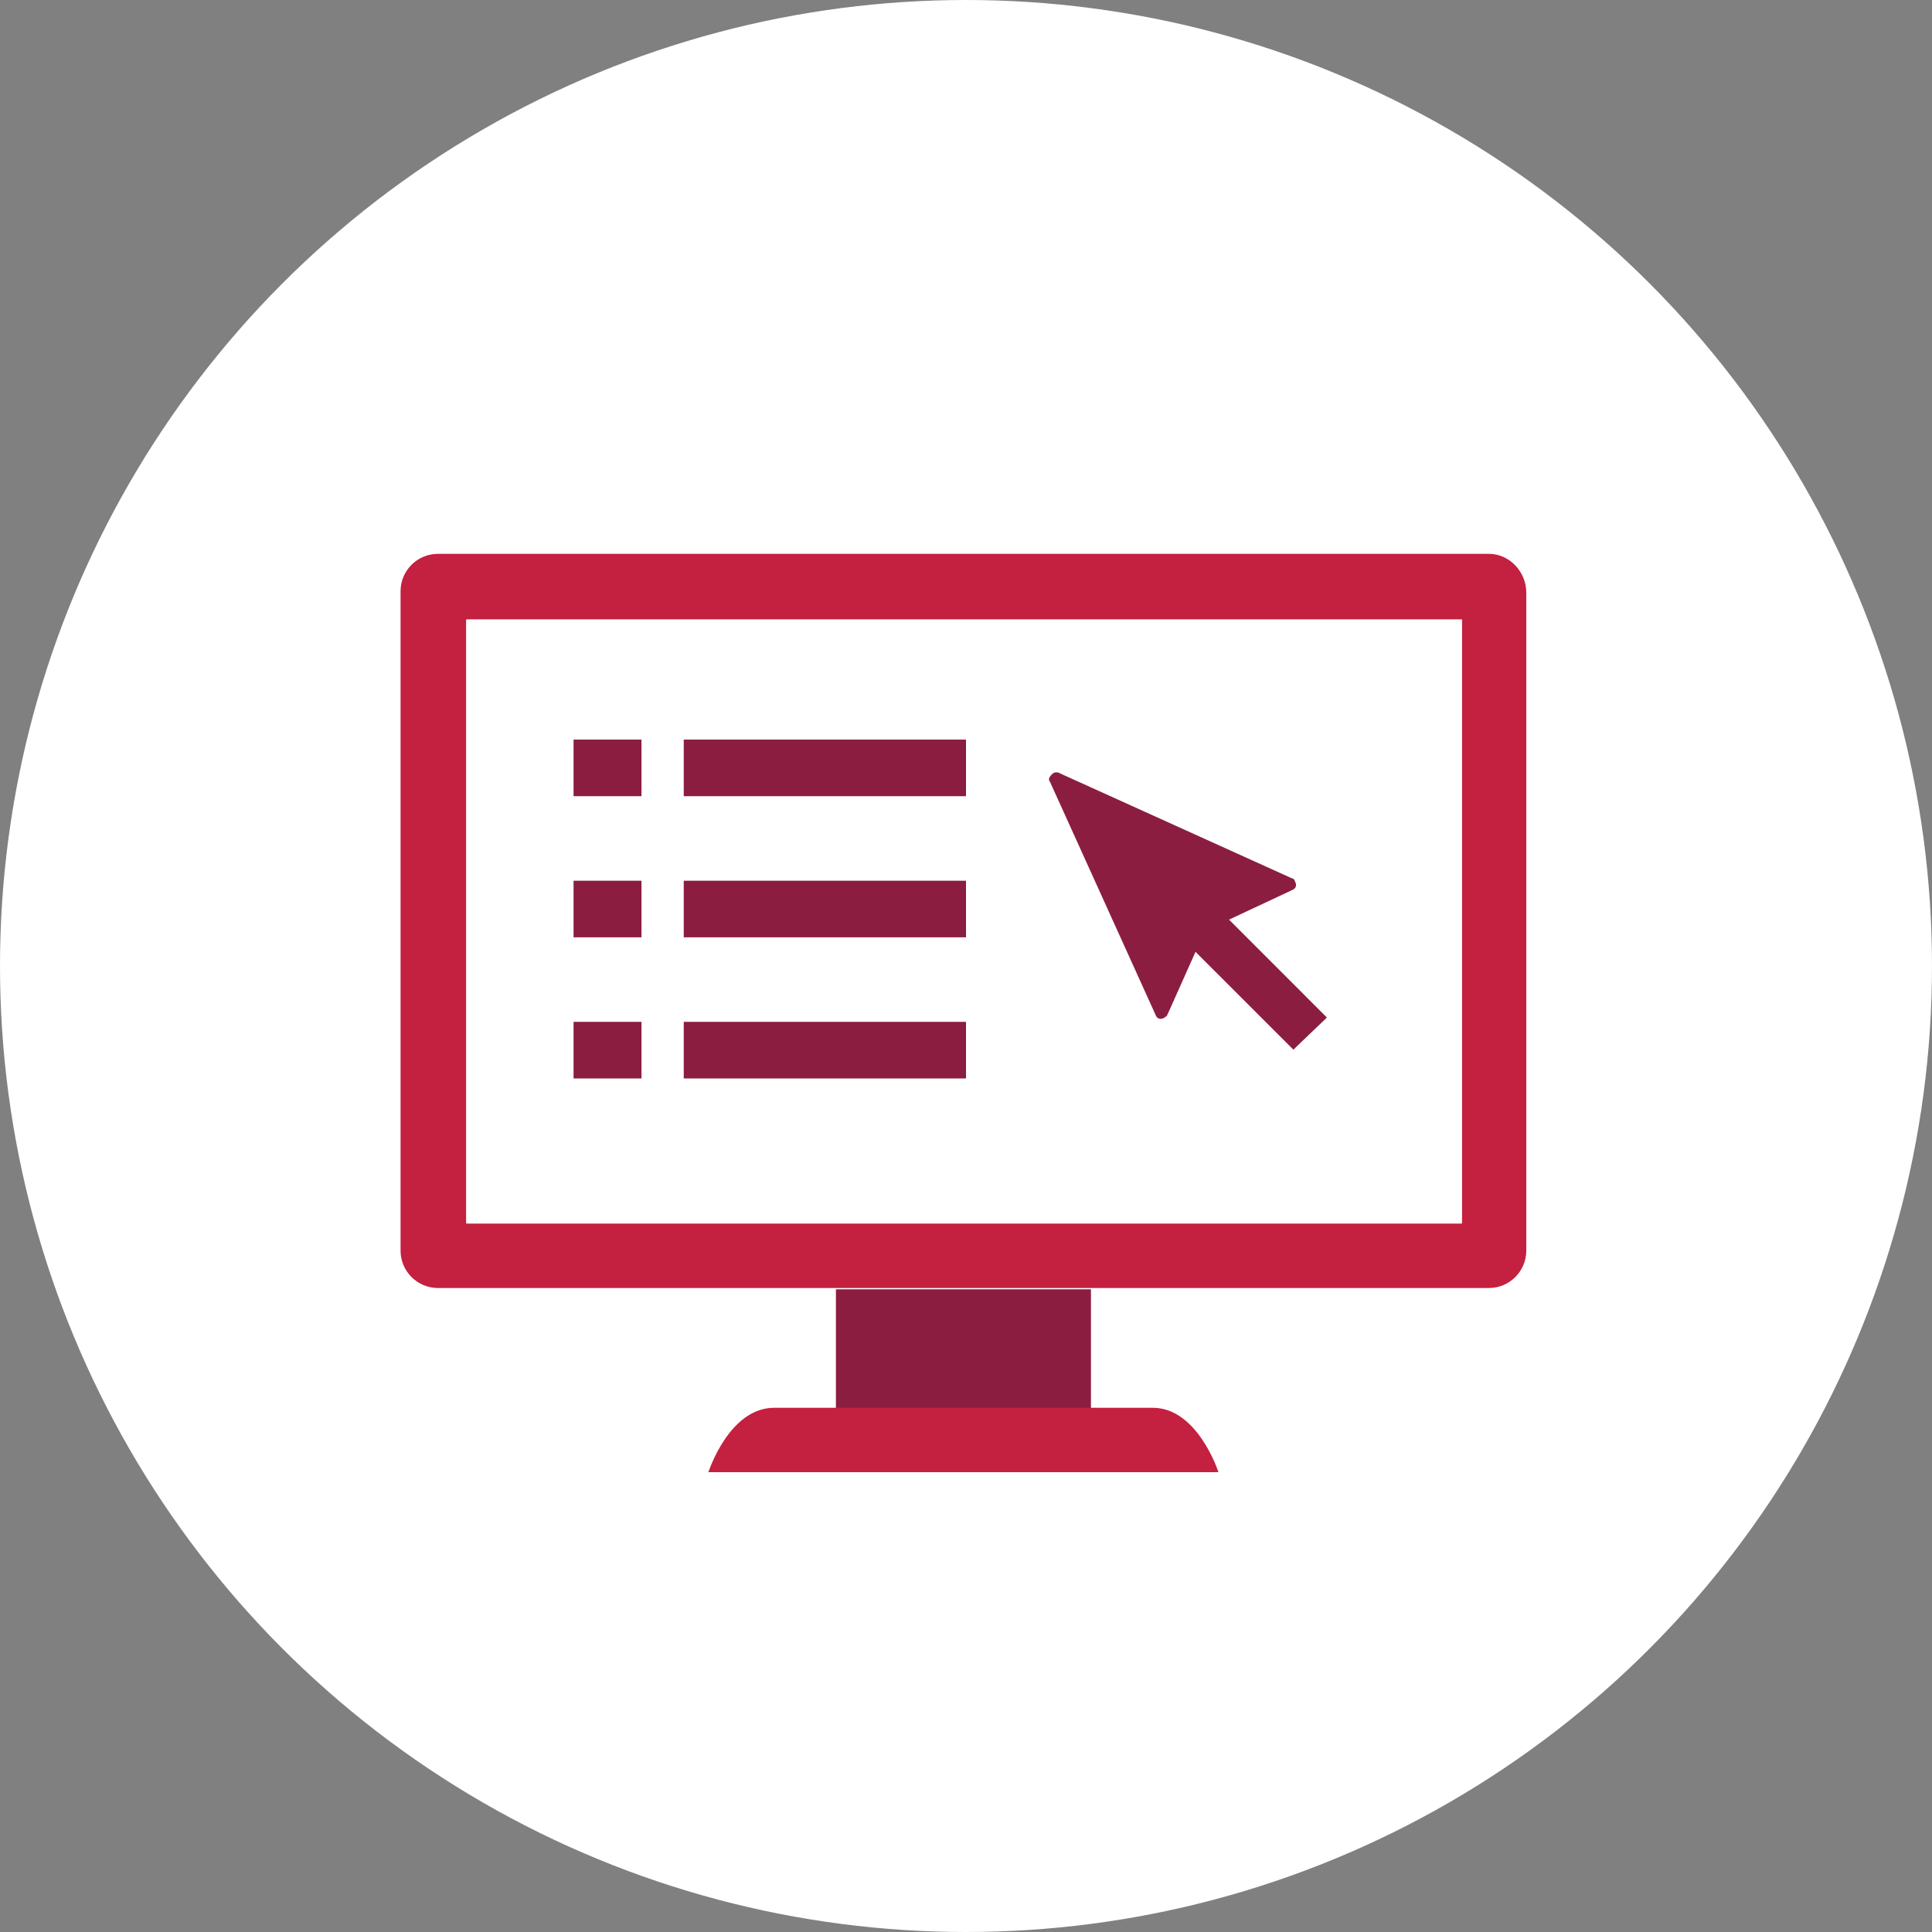
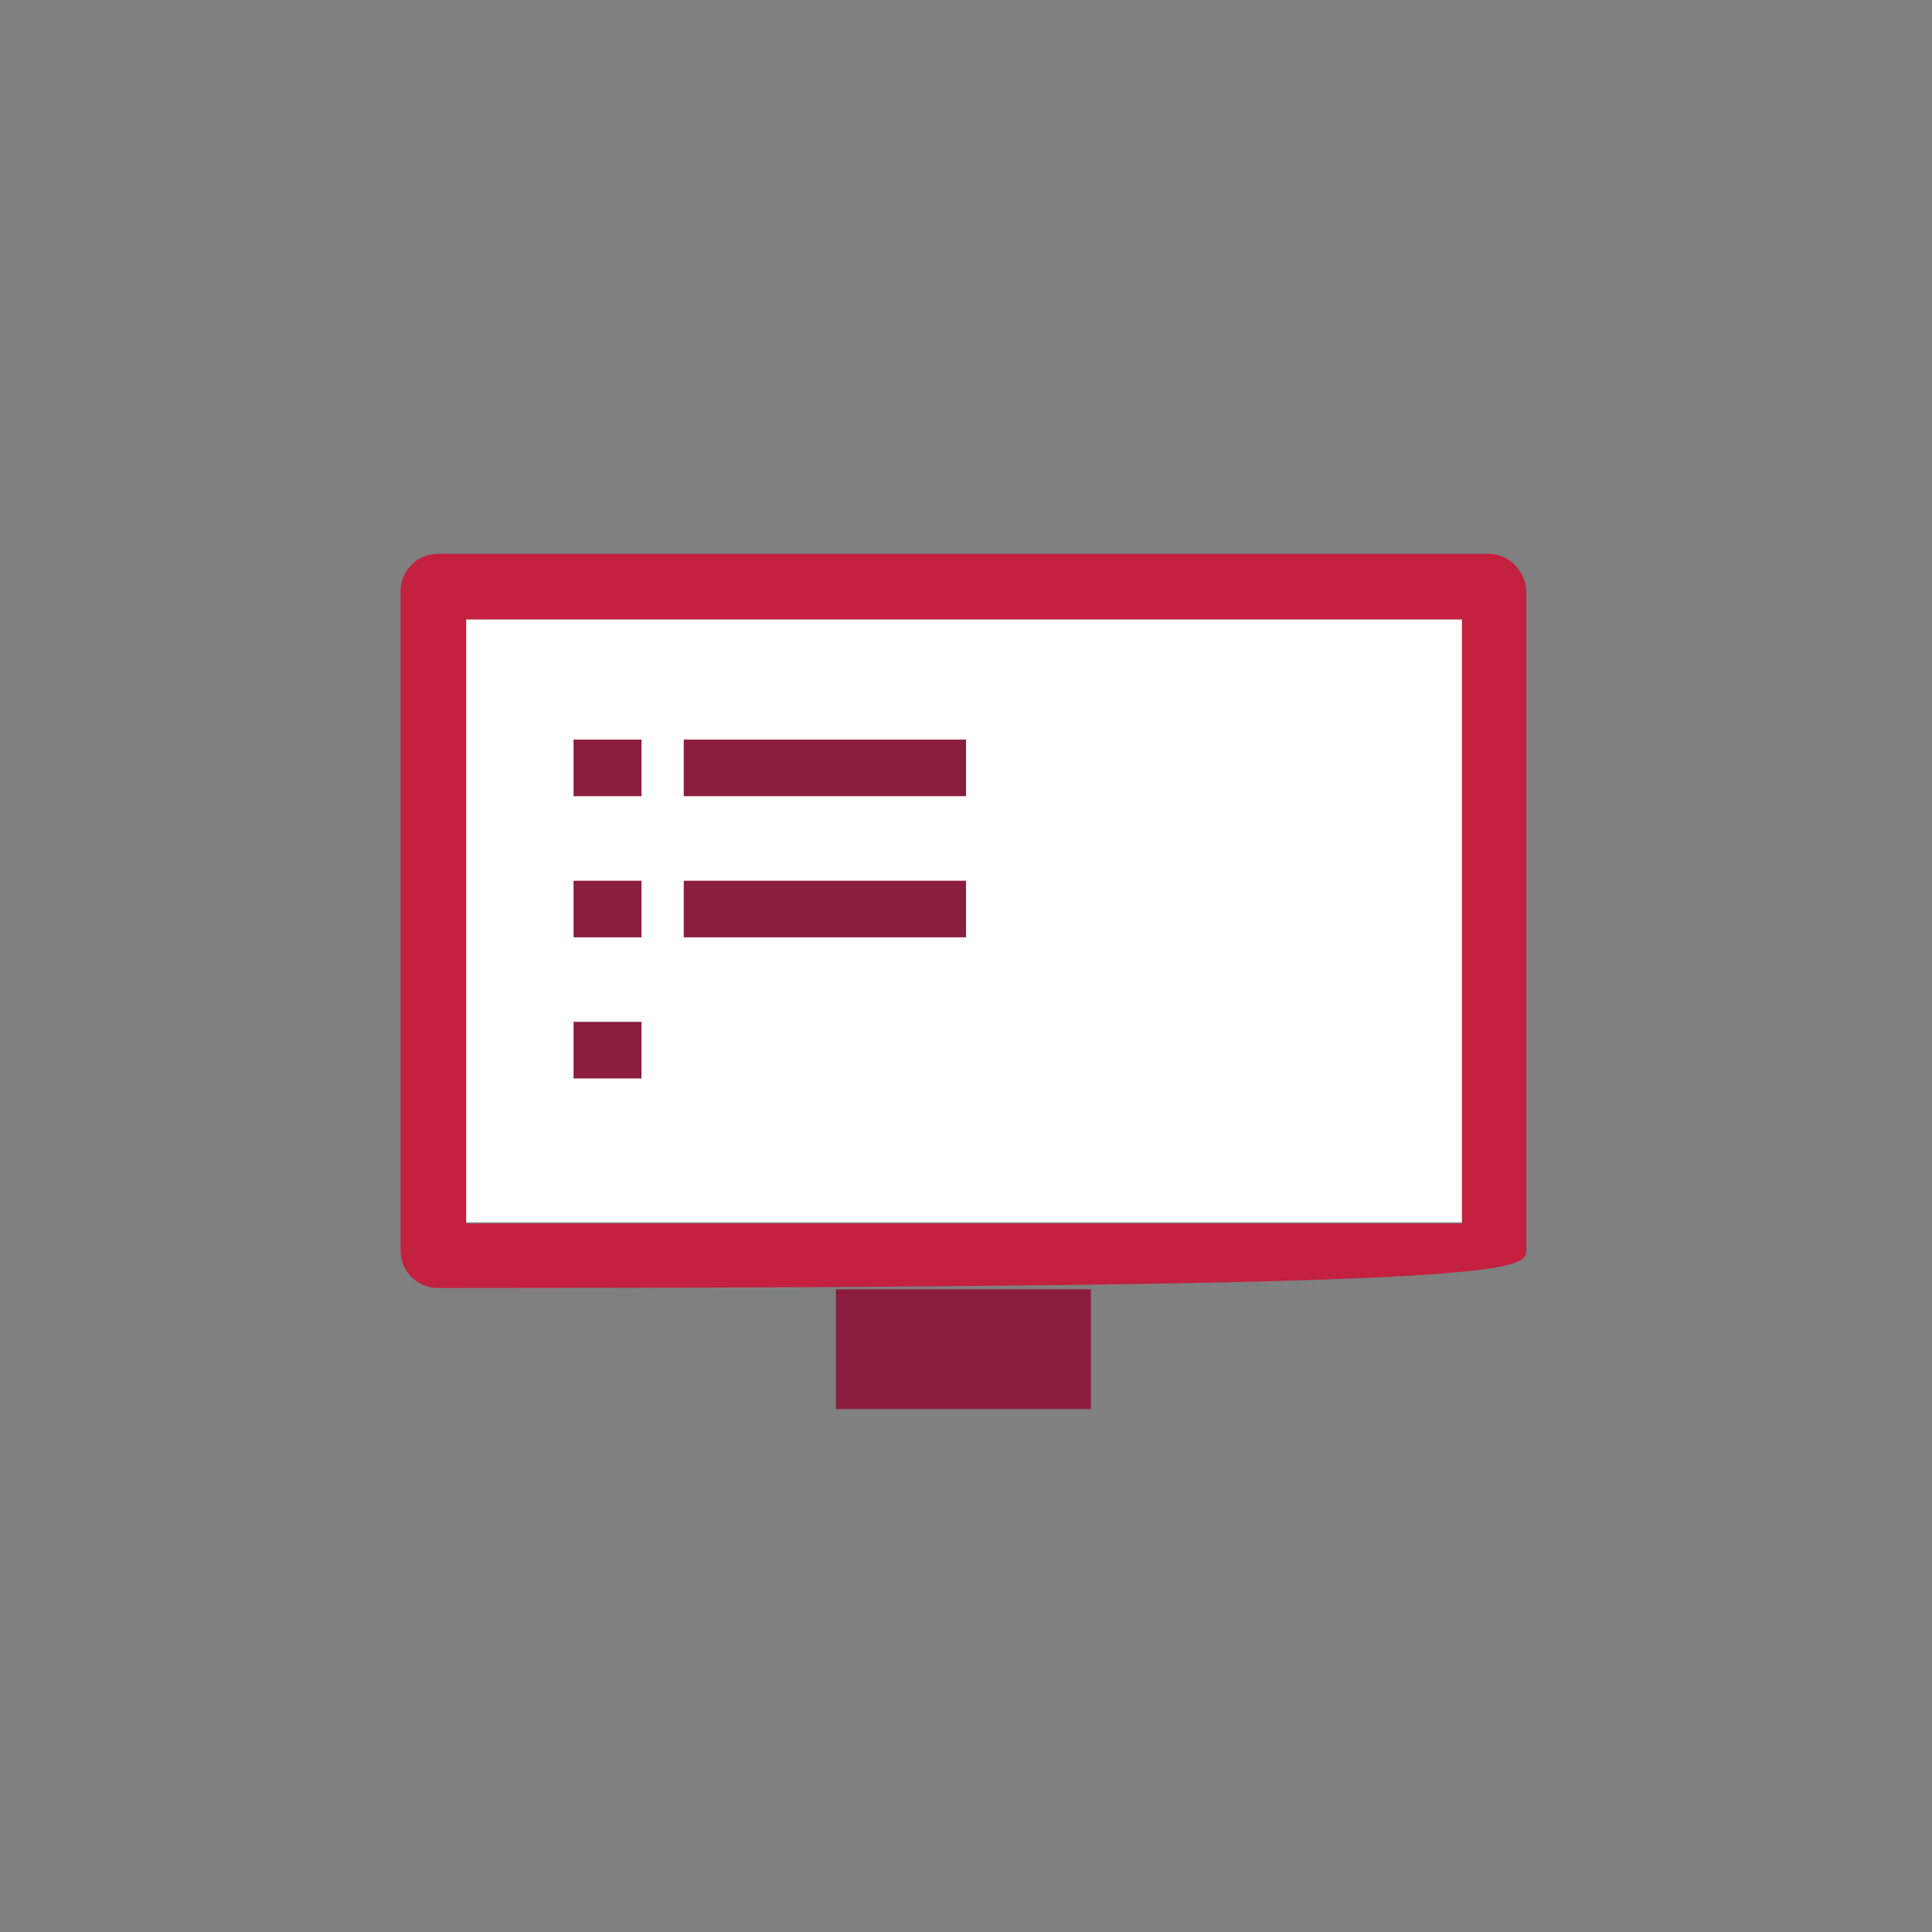
<svg xmlns="http://www.w3.org/2000/svg" width="256px" height="256px" viewBox="0 0 256 256" version="1.1">
  <rect x="0" y="0" width="256" height="256" fill="#808080" stroke="none" />
  <title>Icons/Illustrative/device/online-form-256x256</title>
  <desc>Created with Sketch.</desc>
  <g id="Icons/Illustrative/device/online-form-256x256" stroke="none" stroke-width="1" fill="none" fill-rule="evenodd">
    <g id="Icons/Illustrative/Oval-White" fill="#FFFFFF">
-       <circle id="Oval" cx="128" cy="128" r="128" />
-     </g>
+       </g>
    <g id="support-when-you-need-it" transform="translate(53, 73)" fill-rule="nonzero">
      <rect id="Rectangle" fill="#8B1D41" x="57.763" y="97.837" width="33.792" height="15.872" />
-       <path d="M108.451,122.072 L40.867,122.072 C40.867,122.072 43.597,113.539 49.571,113.539 L99.747,113.539 C105.72,113.539 108.451,122.072 108.451,122.072 Z" id="Path" fill="#C4203F" />
-       <path d="M144.291,0.387 L5.027,0.387 C2.296,0.387 0.077,2.605 0.077,5.336 L0.077,92.717 C0.077,95.448 2.296,97.667 5.027,97.667 L144.291,97.667 C147.021,97.667 149.24,95.448 149.24,92.717 L149.24,5.507 C149.24,2.776 147.021,0.387 144.291,0.387 Z M140.707,89.133 L8.781,89.133 L8.781,9.091 L140.707,9.091 L140.707,89.133 Z" id="Shape" fill="#C4203F" />
+       <path d="M144.291,0.387 L5.027,0.387 C2.296,0.387 0.077,2.605 0.077,5.336 L0.077,92.717 C0.077,95.448 2.296,97.667 5.027,97.667 C147.021,97.667 149.24,95.448 149.24,92.717 L149.24,5.507 C149.24,2.776 147.021,0.387 144.291,0.387 Z M140.707,89.133 L8.781,89.133 L8.781,9.091 L140.707,9.091 L140.707,89.133 Z" id="Shape" fill="#C4203F" />
      <rect id="Rectangle" fill="#FFFFFF" x="8.781" y="9.091" width="131.925" height="79.872" />
-       <path d="M117.872,45.101 L118.213,44.931 C118.725,44.76 118.896,44.248 118.555,43.736 C118.555,43.565 118.384,43.395 118.213,43.395 L87.664,29.571 L87.664,29.571 L87.323,29.4 C86.811,29.229 86.469,29.4 86.128,29.912 C85.957,30.083 85.957,30.424 86.128,30.595 L100.123,61.485 C100.293,61.997 100.805,62.168 101.317,61.827 C101.488,61.656 101.659,61.656 101.659,61.485 L101.829,61.144 L101.829,61.144 L105.413,53.123 L118.384,66.093 L118.725,65.752 L118.725,65.752 L122.821,61.827 L122.821,61.827 L122.821,61.827 L109.851,48.856 L117.872,45.101 L117.872,45.101 Z" id="Path" fill="#8B1D41" />
    </g>
    <rect id="Rectangle" fill="#8B1D41" fill-rule="nonzero" x="90.6" y="98" width="37.4" height="7.5" />
    <rect id="Rectangle-Copy" fill="#8B1D41" fill-rule="nonzero" x="76" y="98" width="9" height="7.5" />
    <rect id="Rectangle" fill="#8B1D41" fill-rule="nonzero" x="90.6" y="116.7" width="37.4" height="7.5" />
    <rect id="Rectangle-Copy-2" fill="#8B1D41" fill-rule="nonzero" x="76" y="116.7" width="9" height="7.5" />
-     <rect id="Rectangle" fill="#8B1D41" fill-rule="nonzero" x="90.6" y="135.4" width="37.4" height="7.5" />
    <rect id="Rectangle-Copy-3" fill="#8B1D41" fill-rule="nonzero" x="76" y="135.4" width="9" height="7.5" />
  </g>
</svg>